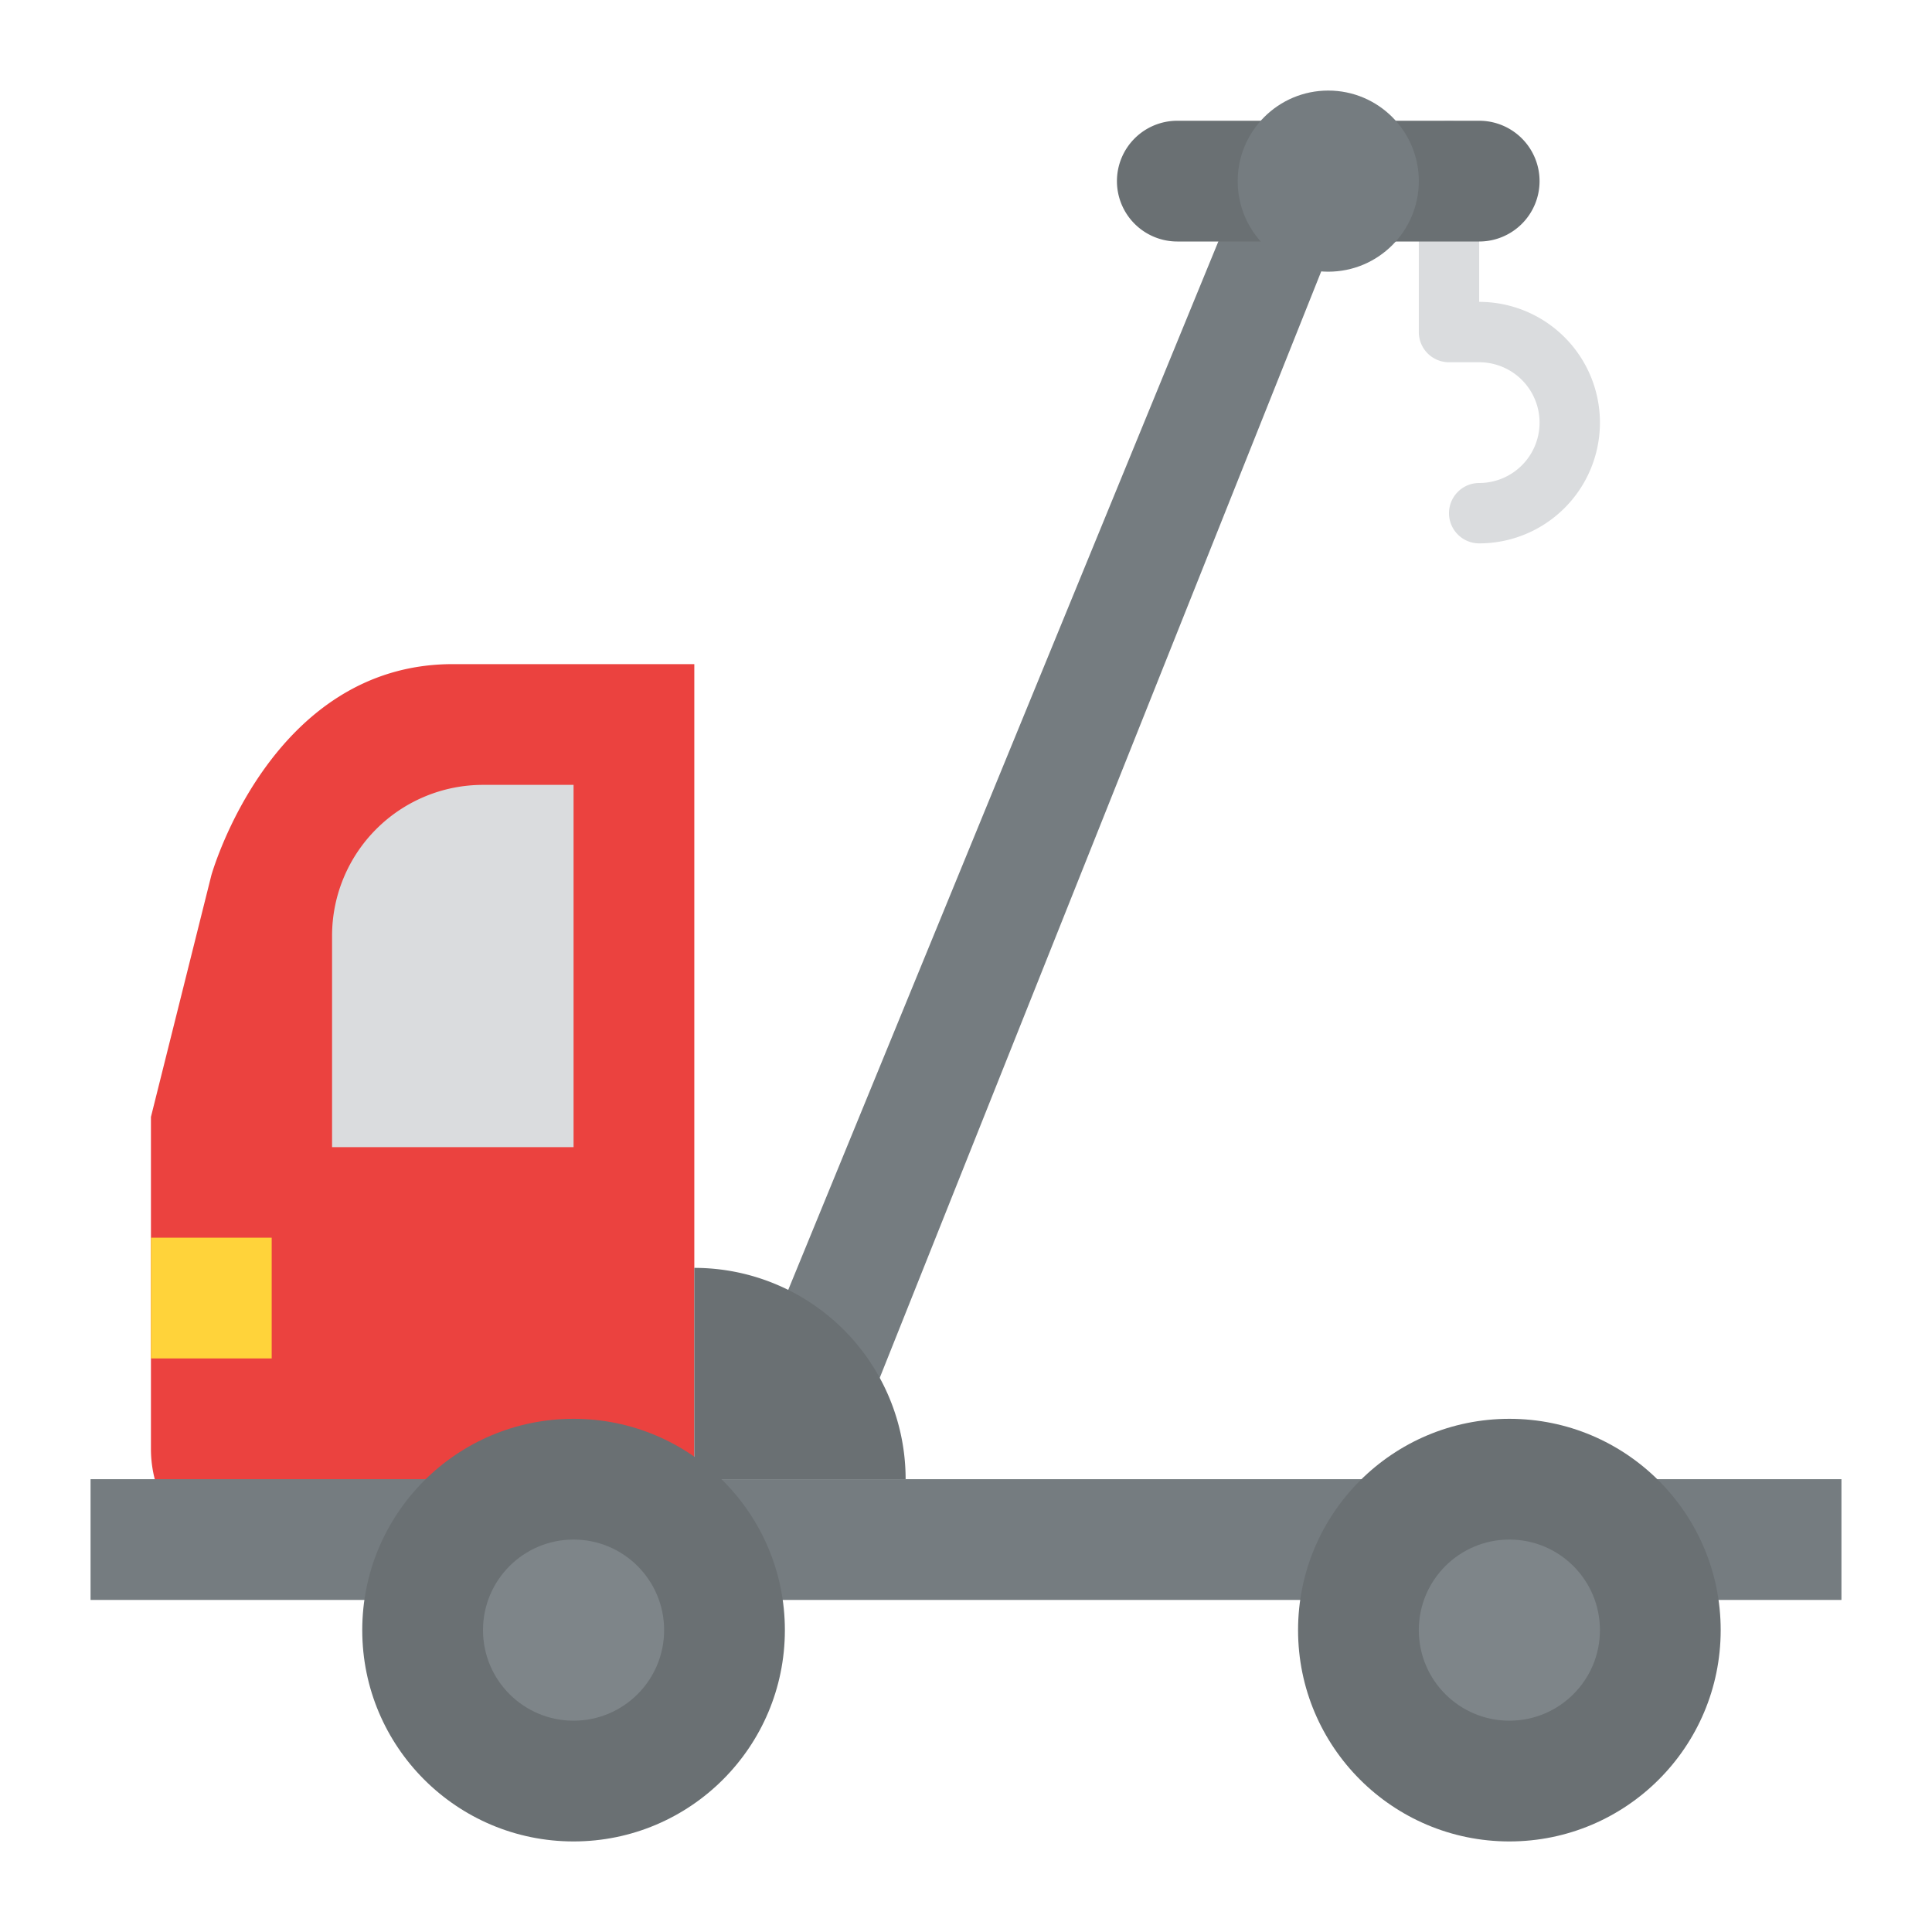
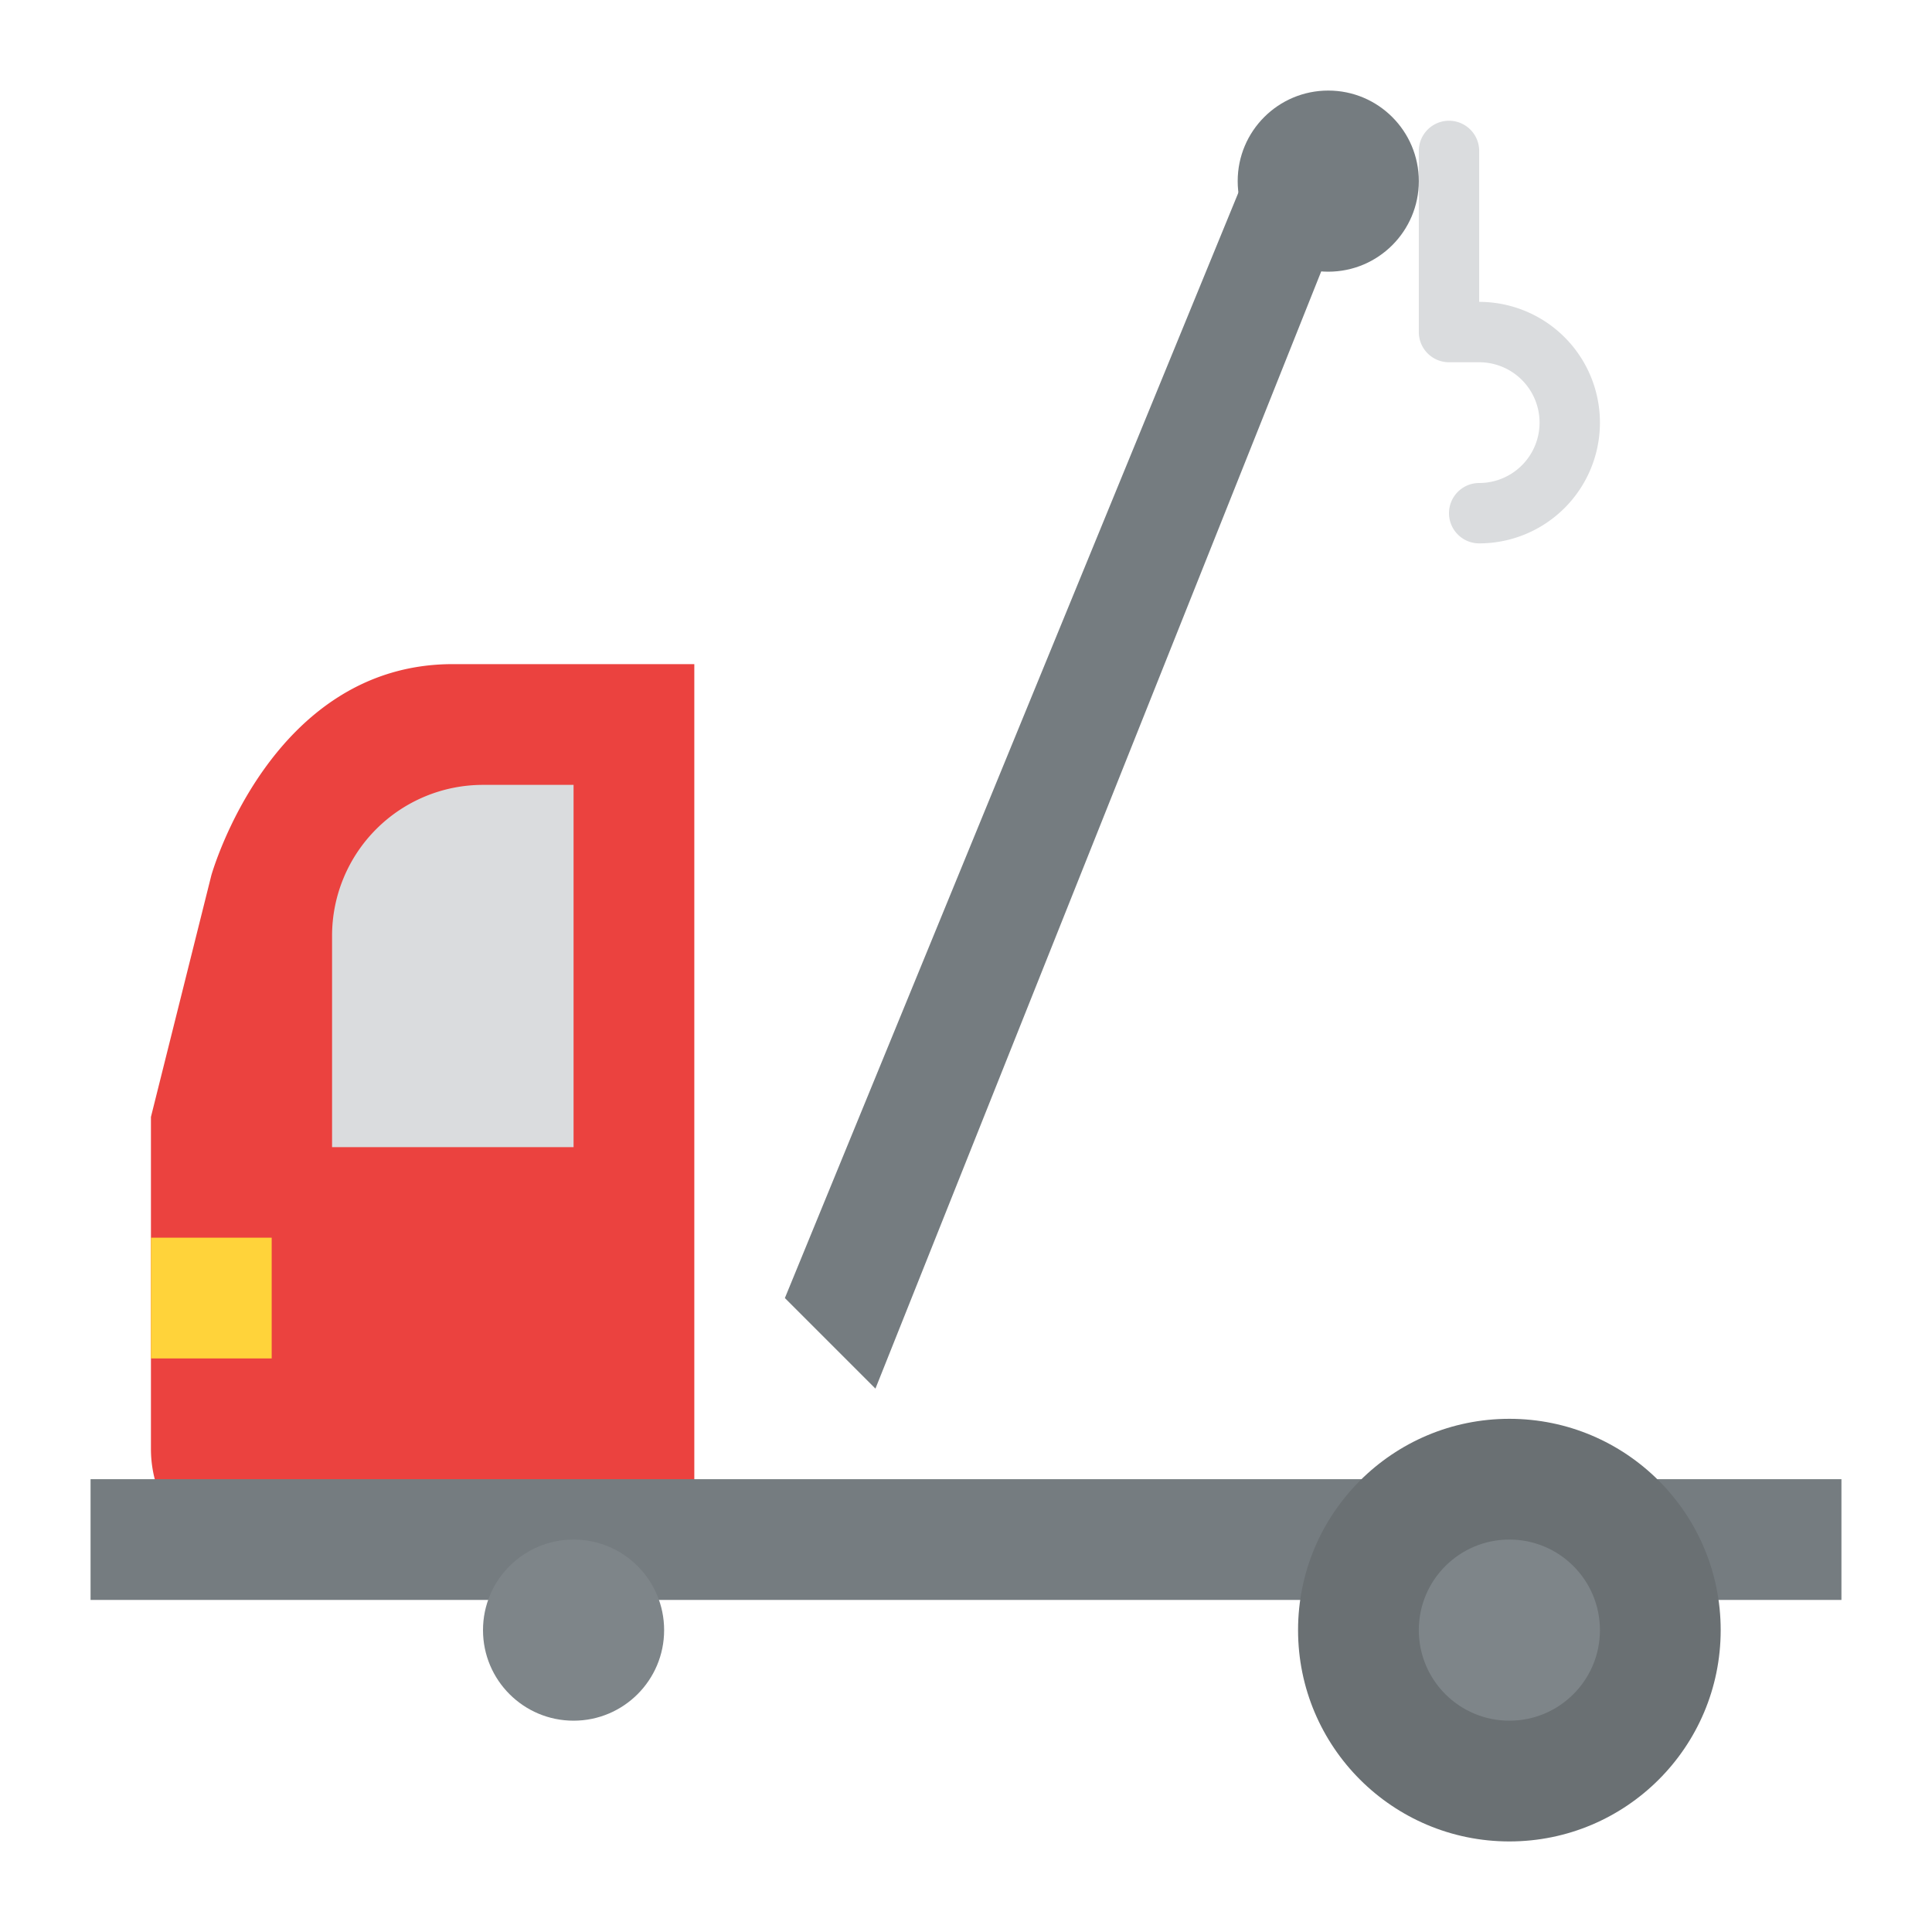
<svg xmlns="http://www.w3.org/2000/svg" id="Flat" height="512" viewBox="0 0 512 512" width="512">
  <path d="m392 144a8 8 0 0 1 0-16 16 16 0 0 0 0-32h-8a8 8 0 0 1 -8-8v-48a8 8 0 0 1 16 0v40a32 32 0 0 1 0 64z" fill="#dadcde" />
  <path d="m368 32v32h-14.7l-121.3 304-24-24 128-312z" fill="#757c80" />
  <path d="m184 176v240h-112a32 32 0 0 1 -32-32v-88l16-64s15.667-56 64-56z" fill="#eb423f" />
  <path d="m128 208h24a0 0 0 0 1 0 0v96a0 0 0 0 1 0 0h-64a0 0 0 0 1 0 0v-56a40 40 0 0 1 40-40z" fill="#dadcde" />
-   <path d="m240 392h-56v-56a56 56 0 0 1 56 56z" fill="#6a7073" />
  <path d="m40 328h32v32h-32z" fill="#ffd33a" />
  <path d="m24 392h464v32h-464z" fill="#757c80" />
-   <circle cx="152" cy="432" fill="#6a7073" r="56" />
  <circle cx="152" cy="432" fill="#7e8589" r="24" />
  <circle cx="400" cy="432" fill="#6a7073" r="56" />
  <circle cx="400" cy="432" fill="#7e8589" r="24" />
-   <path d="m392 64h-80a16 16 0 0 1 -16-16 16 16 0 0 1 16-16h80a16 16 0 0 1 16 16 16 16 0 0 1 -16 16z" fill="#6a7073" />
  <circle cx="352" cy="48" fill="#757c80" r="24" />
</svg>